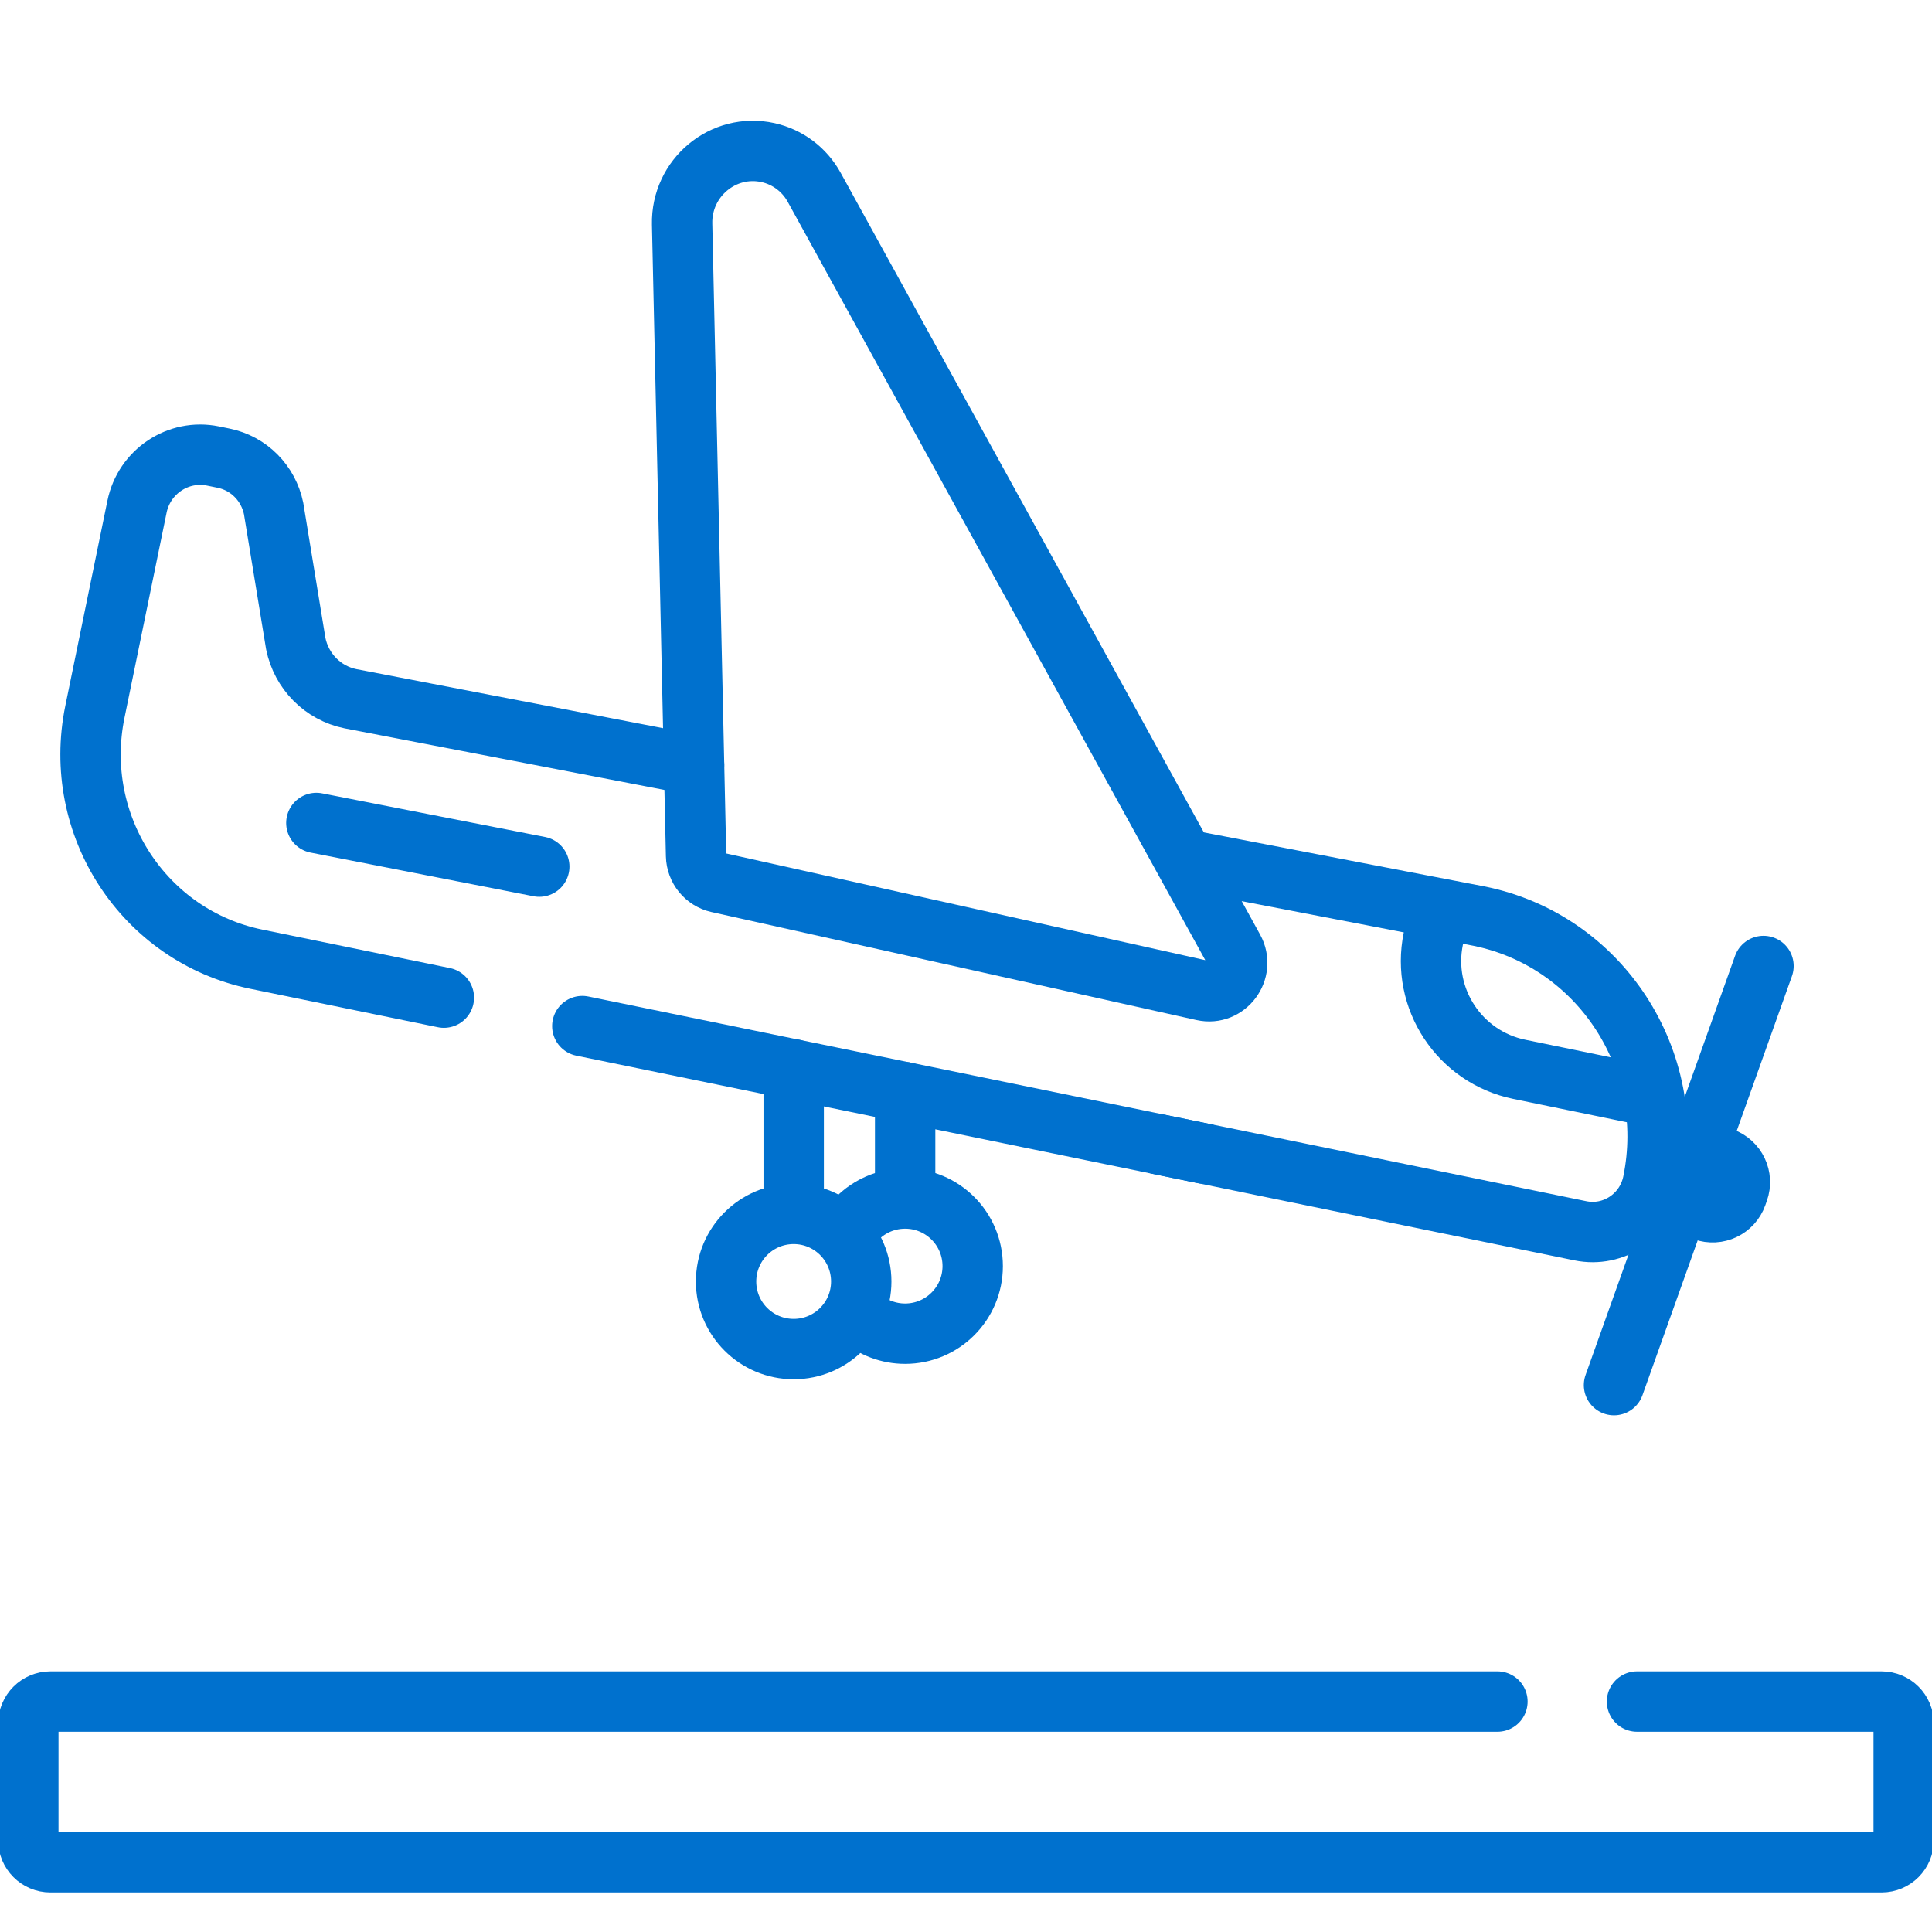
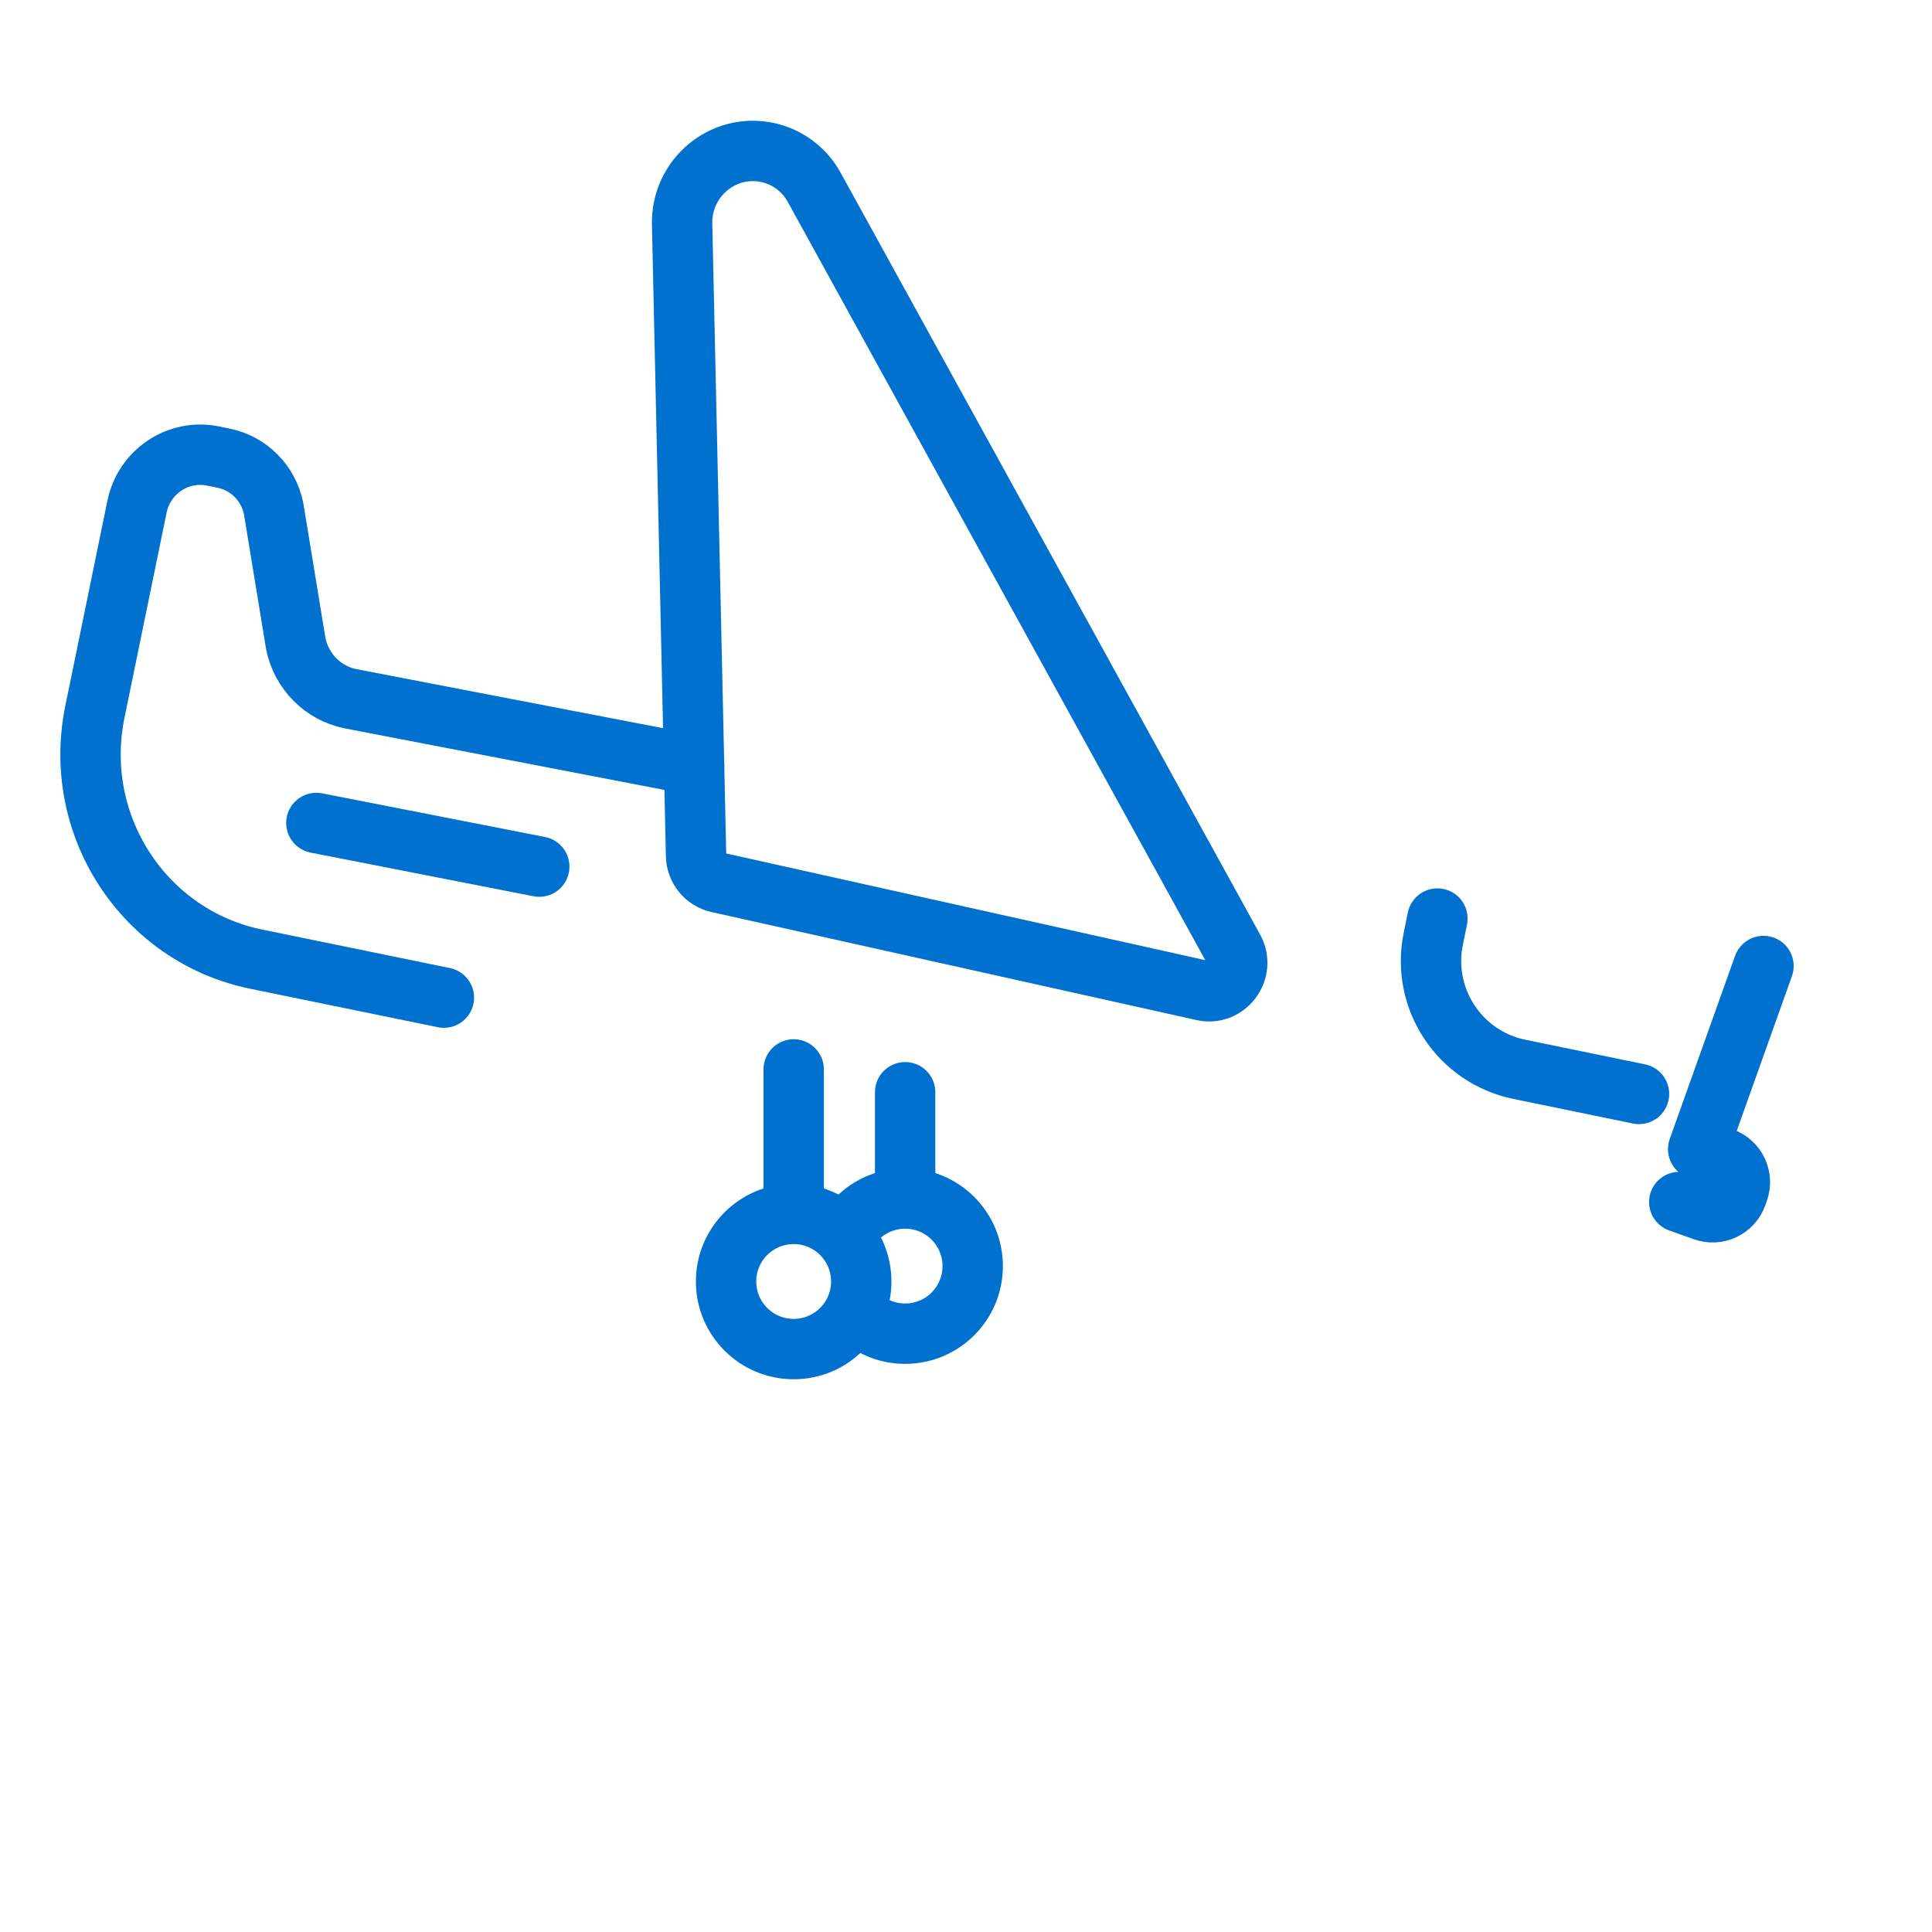
<svg xmlns="http://www.w3.org/2000/svg" width="32" height="32" viewBox="0 0 32 32" fill="none">
-   <path d="M27.114 28.183H31.165C31.367 28.183 31.531 28.347 31.531 28.55V30.478C31.531 30.681 31.367 30.845 31.165 30.845H0.835C0.633 30.845 0.469 30.681 0.469 30.478V28.55C0.469 28.347 0.633 28.183 0.835 28.183H24.802" stroke="#0071CE" stroke-miterlimit="10" stroke-linecap="round" stroke-linejoin="round" />
-   <path d="M9.645 16.995L19.951 19.109" stroke="#0071CE" stroke-miterlimit="10" stroke-linecap="round" stroke-linejoin="round" />
  <path d="M11.496 12.669L5.804 11.573C5.348 11.48 4.993 11.121 4.899 10.661L4.532 8.423C4.446 8.002 4.121 7.674 3.704 7.589L3.528 7.553C2.952 7.435 2.388 7.811 2.269 8.393L1.572 11.789C1.186 13.67 2.382 15.505 4.244 15.887L7.352 16.524" stroke="#0071CE" stroke-miterlimit="10" stroke-linecap="round" stroke-linejoin="round" />
-   <path d="M19.191 18.953L26.177 20.386C26.726 20.498 27.263 20.14 27.377 19.585C27.792 17.56 26.506 15.585 24.503 15.175L19.73 14.256" stroke="#0071CE" stroke-miterlimit="10" stroke-linecap="round" stroke-linejoin="round" />
  <path d="M11.891 14.618L19.925 16.407C20.316 16.494 20.627 16.073 20.433 15.72L13.486 3.103C13.325 2.81 13.047 2.6 12.722 2.528C11.981 2.363 11.281 2.945 11.298 3.711L11.529 14.173C11.534 14.388 11.683 14.571 11.891 14.618Z" stroke="#0071CE" stroke-miterlimit="10" stroke-linejoin="round" />
  <path d="M23.808 15.214L23.74 15.549C23.536 16.54 24.175 17.509 25.167 17.712L27.147 18.119" stroke="#0071CE" stroke-miterlimit="10" stroke-linecap="round" stroke-linejoin="round" />
  <path d="M5.24 13.631L8.932 14.354" stroke="#0071CE" stroke-miterlimit="10" stroke-linecap="round" stroke-linejoin="round" />
  <path d="M13.146 17.713V19.774" stroke="#0071CE" stroke-miterlimit="10" stroke-linecap="round" stroke-linejoin="round" />
  <path d="M13.146 22.345C13.764 22.345 14.265 21.844 14.265 21.226C14.265 20.607 13.764 20.106 13.146 20.106C12.527 20.106 12.026 20.607 12.026 21.226C12.026 21.844 12.527 22.345 13.146 22.345Z" stroke="#0071CE" stroke-miterlimit="10" stroke-linecap="round" stroke-linejoin="round" />
  <path d="M14.992 18.091V19.52" stroke="#0071CE" stroke-miterlimit="10" stroke-linecap="round" stroke-linejoin="round" />
  <path d="M14.089 20.308C14.293 20.031 14.621 19.851 14.992 19.851C15.61 19.851 16.111 20.352 16.111 20.971C16.111 21.589 15.61 22.09 14.992 22.09C14.714 22.09 14.46 21.989 14.264 21.821" stroke="#0071CE" stroke-miterlimit="10" stroke-linecap="round" stroke-linejoin="round" />
  <path d="M28.215 19.064L28.534 19.177C28.756 19.257 28.873 19.502 28.793 19.724L28.768 19.795C28.689 20.018 28.444 20.134 28.221 20.054L27.814 19.909" stroke="#0071CE" stroke-miterlimit="10" stroke-linecap="round" stroke-linejoin="round" />
  <path d="M28.127 19.033L29.209 16" stroke="#0071CE" stroke-miterlimit="10" stroke-linecap="round" stroke-linejoin="round" />
-   <path d="M27.815 19.909L26.733 22.942" stroke="#0071CE" stroke-miterlimit="10" stroke-linecap="round" stroke-linejoin="round" />
</svg>